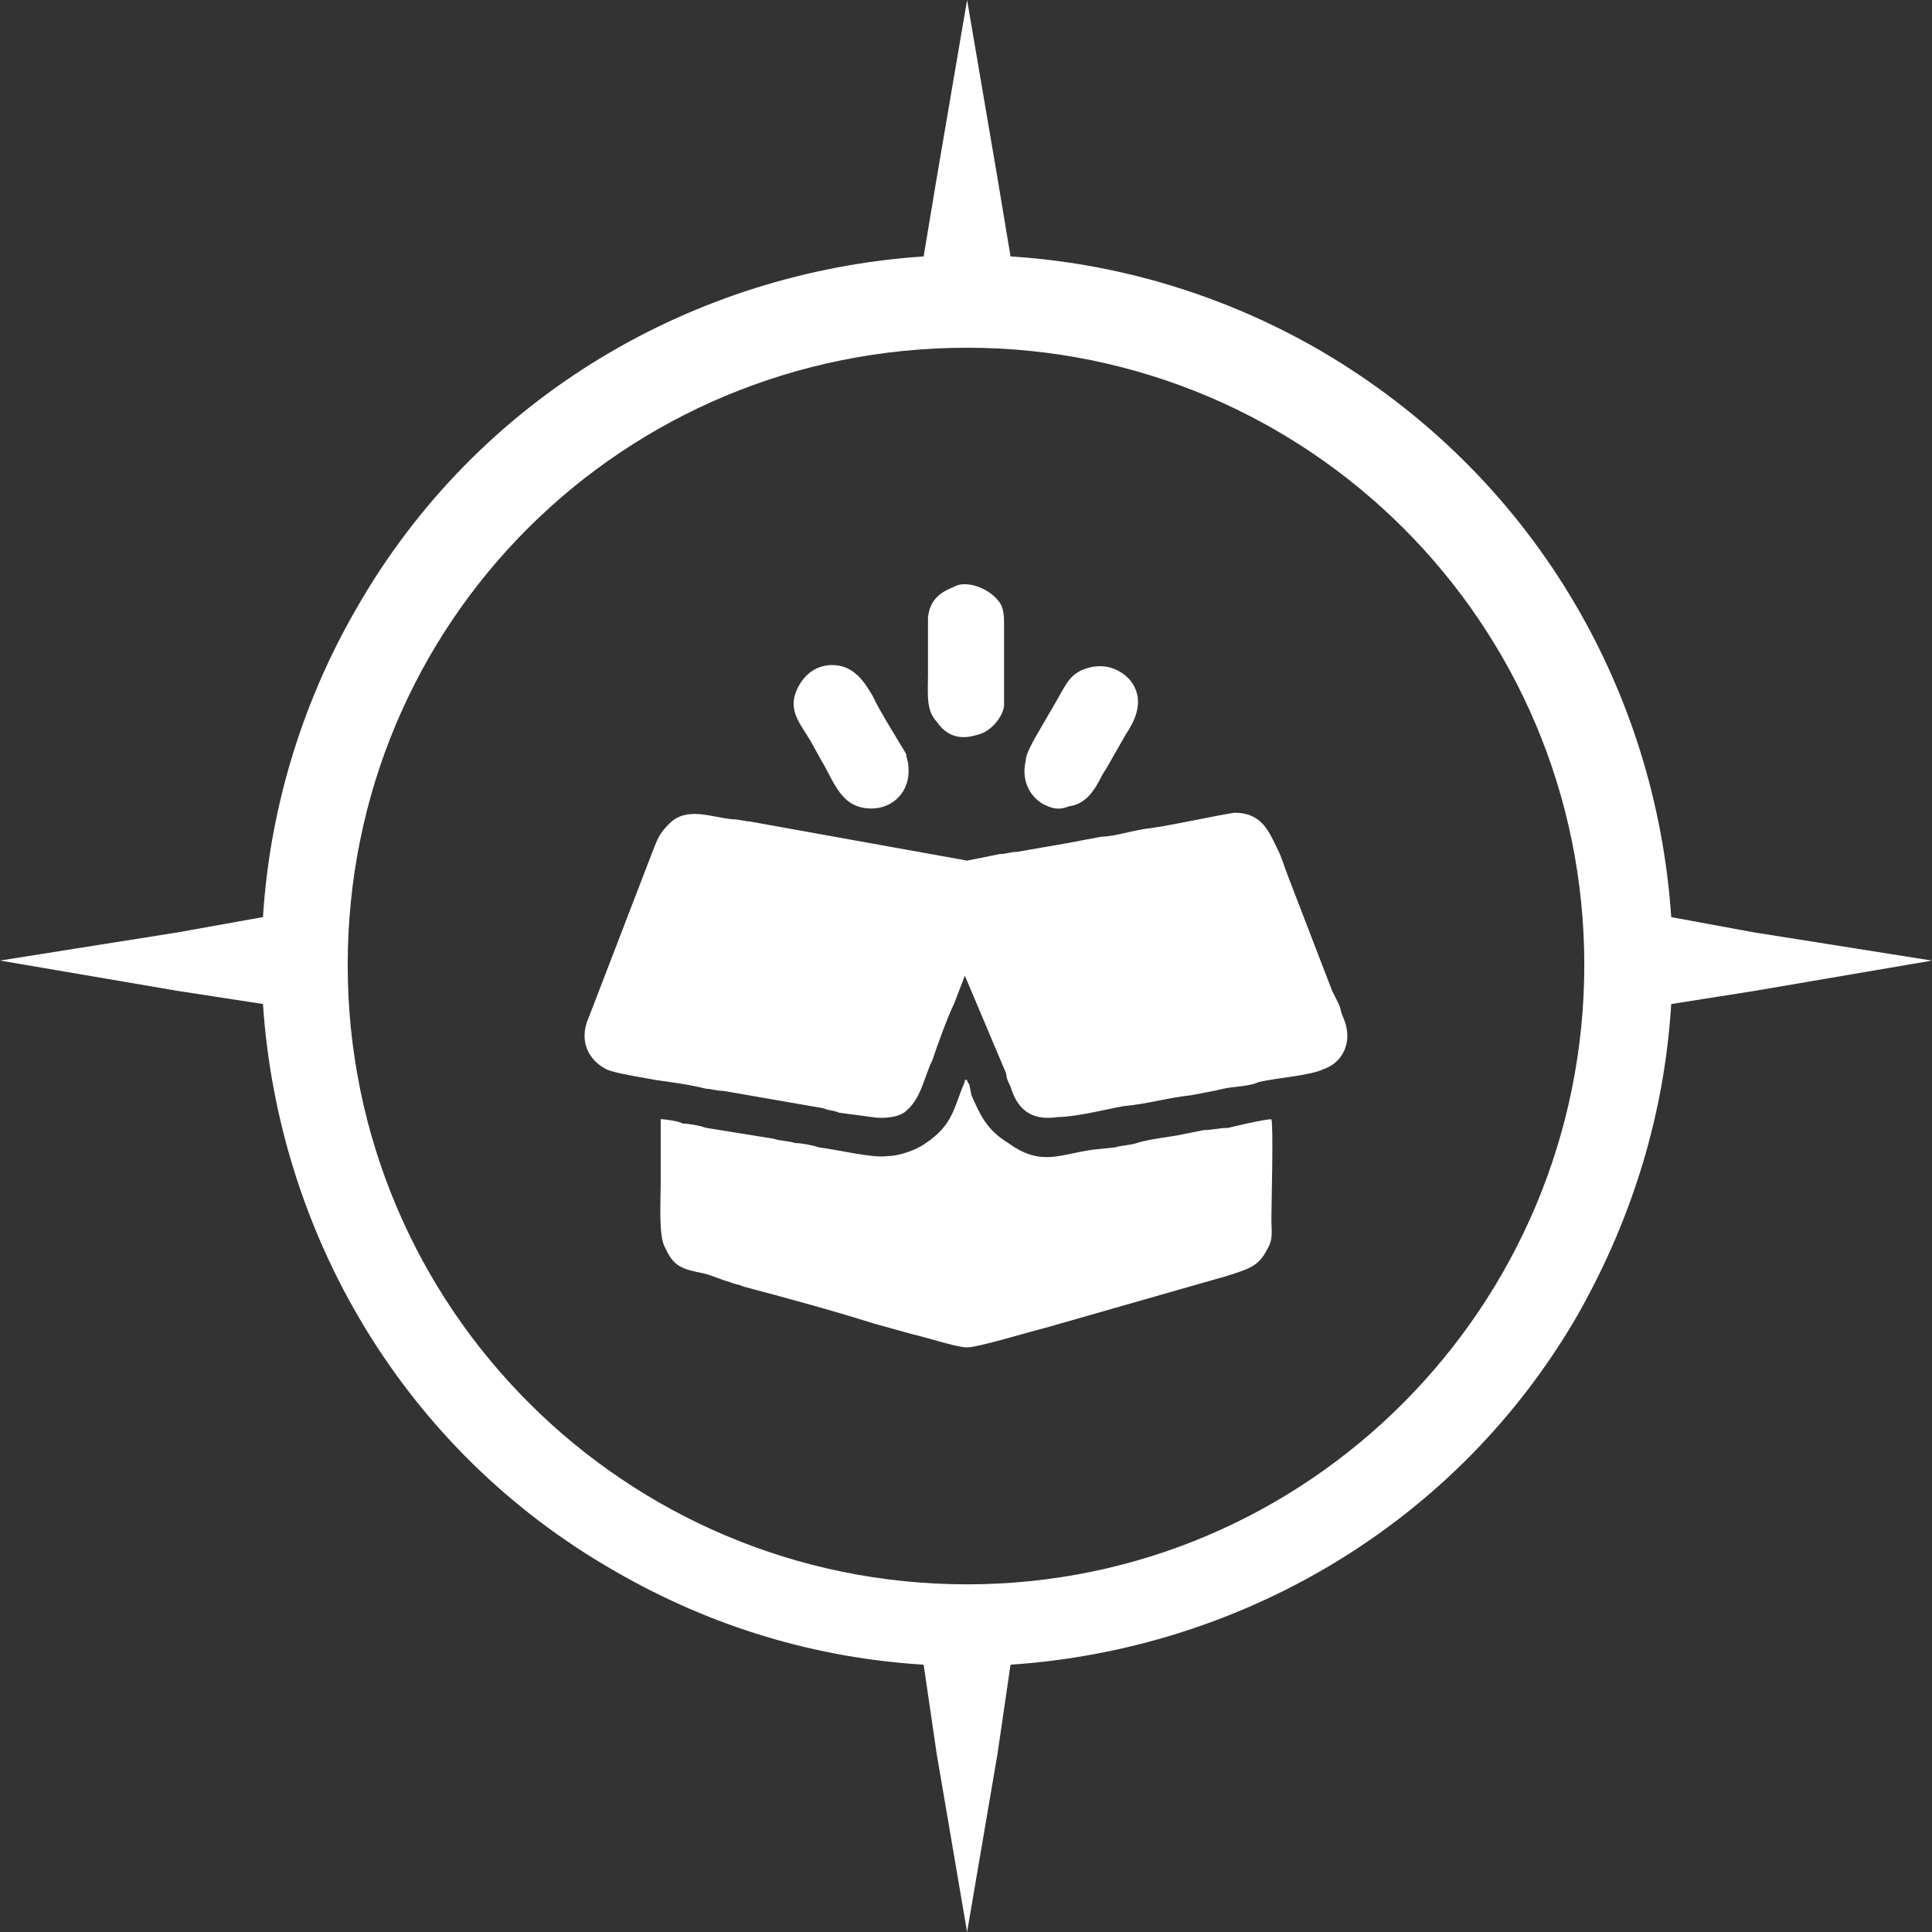
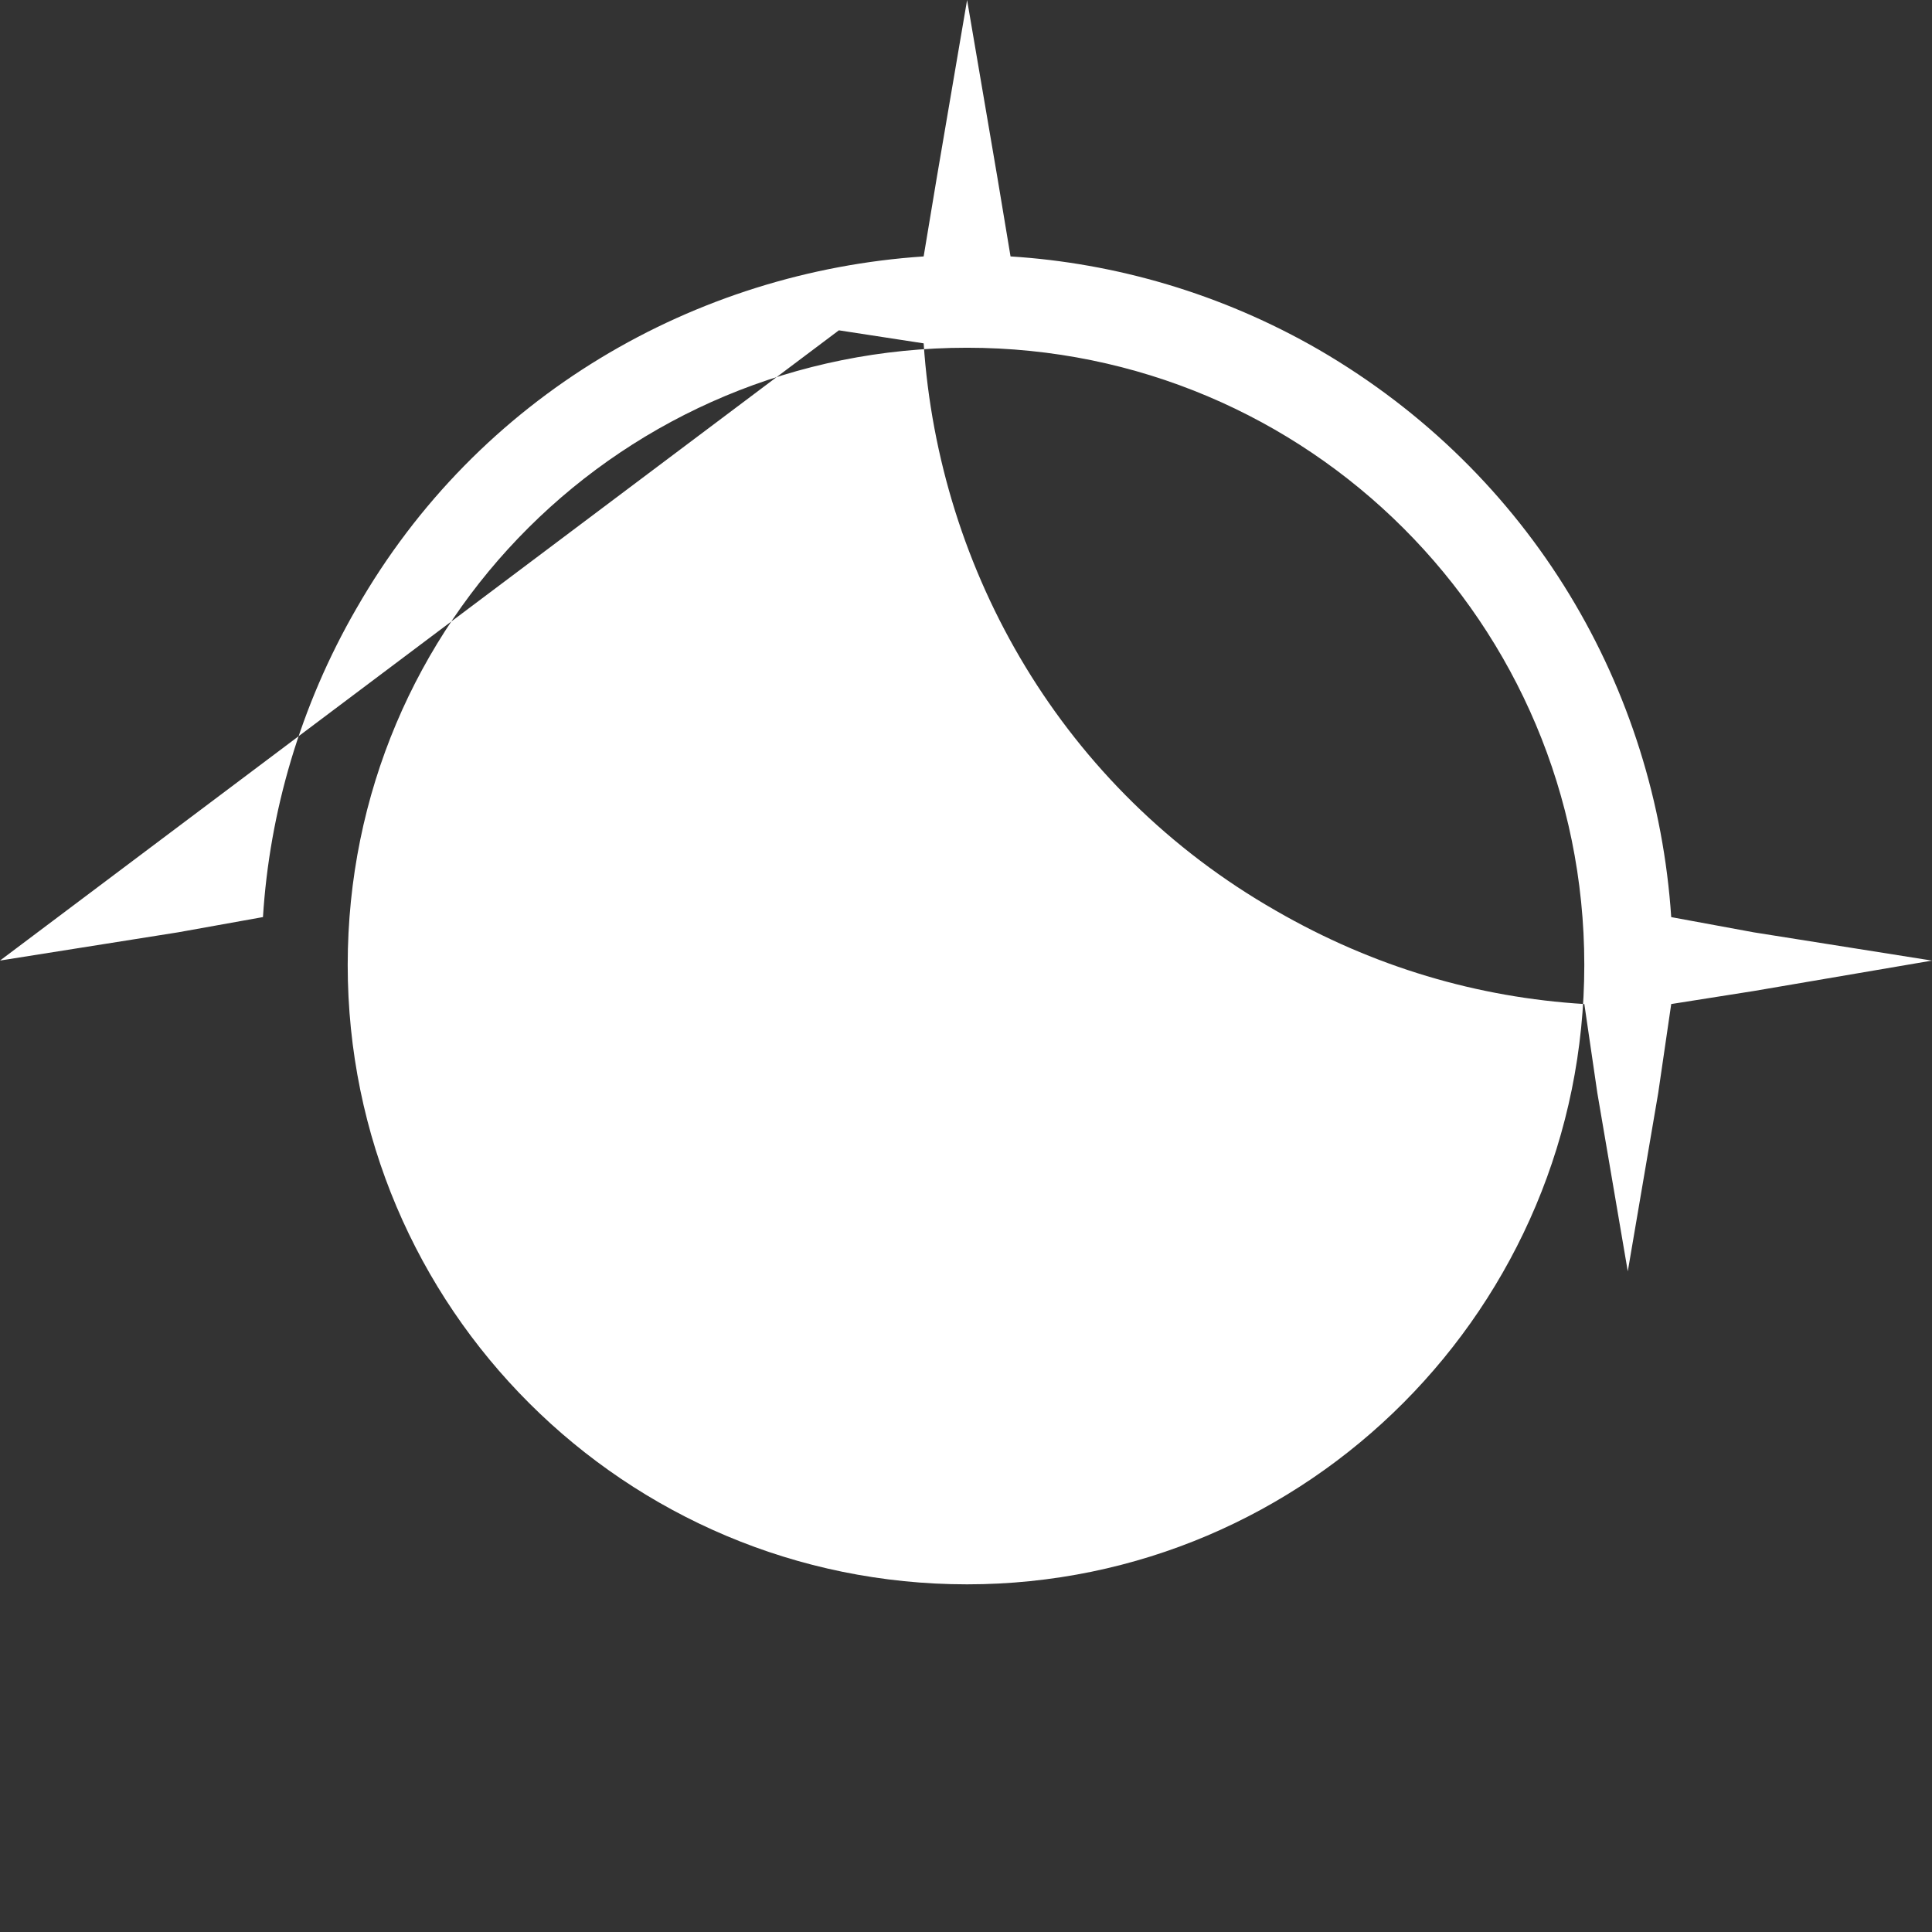
<svg xmlns="http://www.w3.org/2000/svg" id="Ebene_2" data-name="Ebene 2" viewBox="0 0 511.42 511.43">
  <rect x="0" y="0" width="511.42" height="511.43" fill="#333333" stroke="none" />
  <g id="Ebene_2-2" data-name="Ebene 2">
    <g>
-       <path d="M94.35,161.08c32.22-56.38,89.74-89.17,150.15-93.2l3.45-20.71L256,0l8.05,47.17,3.45,20.71c27.61,1.73,55.8,9.78,81.69,24.74,56.38,32.79,89.17,89.74,93.2,150.15l21.86,4.03,47.17,7.48-47.17,8.05-21.86,3.45c-1.73,28.19-9.78,55.8-24.74,82.26-32.22,55.8-89.74,88.59-150.15,92.62l-3.45,23.59-8.05,47.17-8.05-47.17-3.45-23.59c-28.19-1.73-55.8-9.78-81.69-24.74-56.38-32.22-89.17-89.74-93.2-150.15l-22.44-3.45L0,254.27l47.17-7.48,22.44-4.03c1.73-27.61,9.78-55.8,24.74-81.69h0ZM256,92.05c90.32,0,163.38,73.06,163.38,163.38s-73.06,163.96-163.38,163.96-163.96-73.06-163.96-163.96,73.06-163.38,163.96-163.38h0Z" fill="#fff" fill-rule="evenodd" stroke-width="0" />
-       <path d="M255.42,258.3l10.93,25.89c0,1.15.58,2.3,1.15,3.45,1.73,5.75,5.18,9.2,12.66,8.05,4.6,0,13.81-2.3,17.26-2.88,6.33-.57,12.08-2.3,17.83-2.88,2.88-.58,6.33-1.15,8.63-1.73,2.3-.58,6.9-.58,9.2-1.73,4.6-1.15,13.81-1.73,17.26-3.45,5.18-1.73,8.05-7.48,5.18-13.81-.58-1.15-.58-2.3-1.15-3.45-.58-1.15-1.15-2.3-1.73-3.45l-11.51-29.91c-1.15-2.88-1.73-5.18-2.88-7.48-2.3-4.6-4.03-9.78-11.51-9.78-4.03.58-17.26,3.45-21.86,4.03-5.18.58-9.78,2.3-13.23,2.3-2.88.57-6.33,1.15-9.2,1.73l-13.23,2.3c-1.73,0-2.88.58-4.6.58l-8.63,1.73-57.53-10.36c-1.15,0-2.88-.58-4.6-.58-5.75-.57-12.08-3.45-16.68,1.15-2.3,2.3-2.88,3.45-4.03,6.33l-17.26,44.87c-2.88,6.33,0,11.5,4.6,13.81,2.3,1.15,10.36,2.3,13.23,2.88,4.03.57,8.63,1.15,13.23,2.3,1.15,0,2.88.57,4.6.57l26.46,4.6c1.15.57,2.88.57,4.03,1.15l8.63,1.15c3.45.58,6.9,0,8.63-1.15,4.6-3.45,5.18-9.2,7.48-13.81,1.15-3.45,4.03-11.5,5.75-14.96l2.88-7.48Z" fill="#fff" fill-rule="evenodd" stroke-width="0" />
-       <path d="M174.89,296.27v17.26c0,4.6-.58,13.81,1.15,16.68,2.3,5.18,4.6,5.75,10.36,6.9,2.3.57,4.6,1.73,6.9,2.3,1.15.57,2.3.57,3.45,1.15,10.93,2.88,23.59,6.33,34.52,9.78l10.36,2.88c2.88.57,11.51,3.45,14.38,3.45s16.11-4.03,20.71-5.18l48.32-13.81c5.18-1.73,8.05-2.3,10.36-6.9,1.73-2.88,1.15-4.6,1.15-8.05s.58-24.74,0-26.46c-1.73,0-9.2,1.73-11.51,2.3-2.3,0-4.03.57-6.33.57l-5.75,1.15c-2.3.57-8.63,1.15-12.08,2.3-1.73.58-4.03.58-5.75,1.15l-5.75.58c-8.63,1.15-13.81,4.6-22.44-1.73-5.75-3.45-7.48-7.48-9.78-12.66l-.58-2.88c-.58-.58-.58-1.15-.58-1.15-1.15,0,0-.57-1.15,1.73-2.3,5.75-2.88,10.36-9.78,14.96-2.3,1.73-6.9,3.45-10.36,3.45-3.45.58-13.23-1.73-17.83-2.3-1.73-.57-4.6-1.15-6.33-1.15-1.73-.57-4.03-.57-5.75-1.15l-17.83-2.88c-1.73-.58-4.6-1.15-6.33-1.15-.58-.57-4.6-1.15-5.75-1.15h0Z" fill="#fff" fill-rule="evenodd" stroke-width="0" />
-       <path d="M220.33,176.04c-4.6,0-8.05,2.88-9.78,7.48-1.73,5.18,1.73,8.63,4.03,12.66l2.88,5.18c3.45,5.75,5.18,12.66,13.23,12.66,5.75,0,10.36-4.6,9.78-10.93,0-1.73-.58-2.3-.58-3.45-.58-1.15-7.48-12.08-8.63-14.96-2.3-4.03-5.18-8.63-10.93-8.63h0Z" fill="#fff" fill-rule="evenodd" stroke-width="0" />
-       <path d="M288.79,176.61c-5.18,1.15-6.33,4.03-8.63,8.05l-6.33,10.93c-.58,1.15-2.3,4.03-2.3,5.75-1.15,4.6.58,9.2,4.6,11.51,2.3,1.15,4.03,1.73,6.9.57,4.6-.57,6.9-4.6,8.63-8.05.58-1.15,1.15-1.73,1.73-2.88l4.6-8.05c2.3-3.45,4.6-8.05,2.3-12.66-1.73-3.45-6.33-6.33-11.51-5.18h0Z" fill="#fff" fill-rule="evenodd" stroke-width="0" />
-       <path d="M252.55,155.33c-2.88,1.15-6.33,2.88-6.9,8.05v14.96c0,5.18-.58,9.78,2.3,12.66,2.3,3.45,5.75,5.18,10.93,3.45,2.88-.57,6.33-4.03,6.9-7.48v-22.44c0-2.88-.58-4.6-1.73-5.75-2.88-3.45-8.63-5.18-11.51-3.45h0Z" fill="#fff" fill-rule="evenodd" stroke-width="0" />
+       <path d="M94.35,161.08c32.22-56.38,89.74-89.17,150.15-93.2l3.45-20.71L256,0l8.05,47.17,3.45,20.71c27.61,1.73,55.8,9.78,81.69,24.74,56.38,32.79,89.17,89.74,93.2,150.15l21.86,4.03,47.17,7.48-47.17,8.05-21.86,3.45l-3.45,23.59-8.05,47.17-8.05-47.17-3.45-23.59c-28.19-1.73-55.8-9.78-81.69-24.74-56.38-32.22-89.17-89.74-93.2-150.15l-22.44-3.45L0,254.27l47.17-7.48,22.44-4.03c1.73-27.61,9.78-55.8,24.74-81.69h0ZM256,92.05c90.32,0,163.38,73.06,163.38,163.38s-73.06,163.96-163.38,163.96-163.96-73.06-163.96-163.96,73.06-163.38,163.96-163.38h0Z" fill="#fff" fill-rule="evenodd" stroke-width="0" />
    </g>
  </g>
</svg>